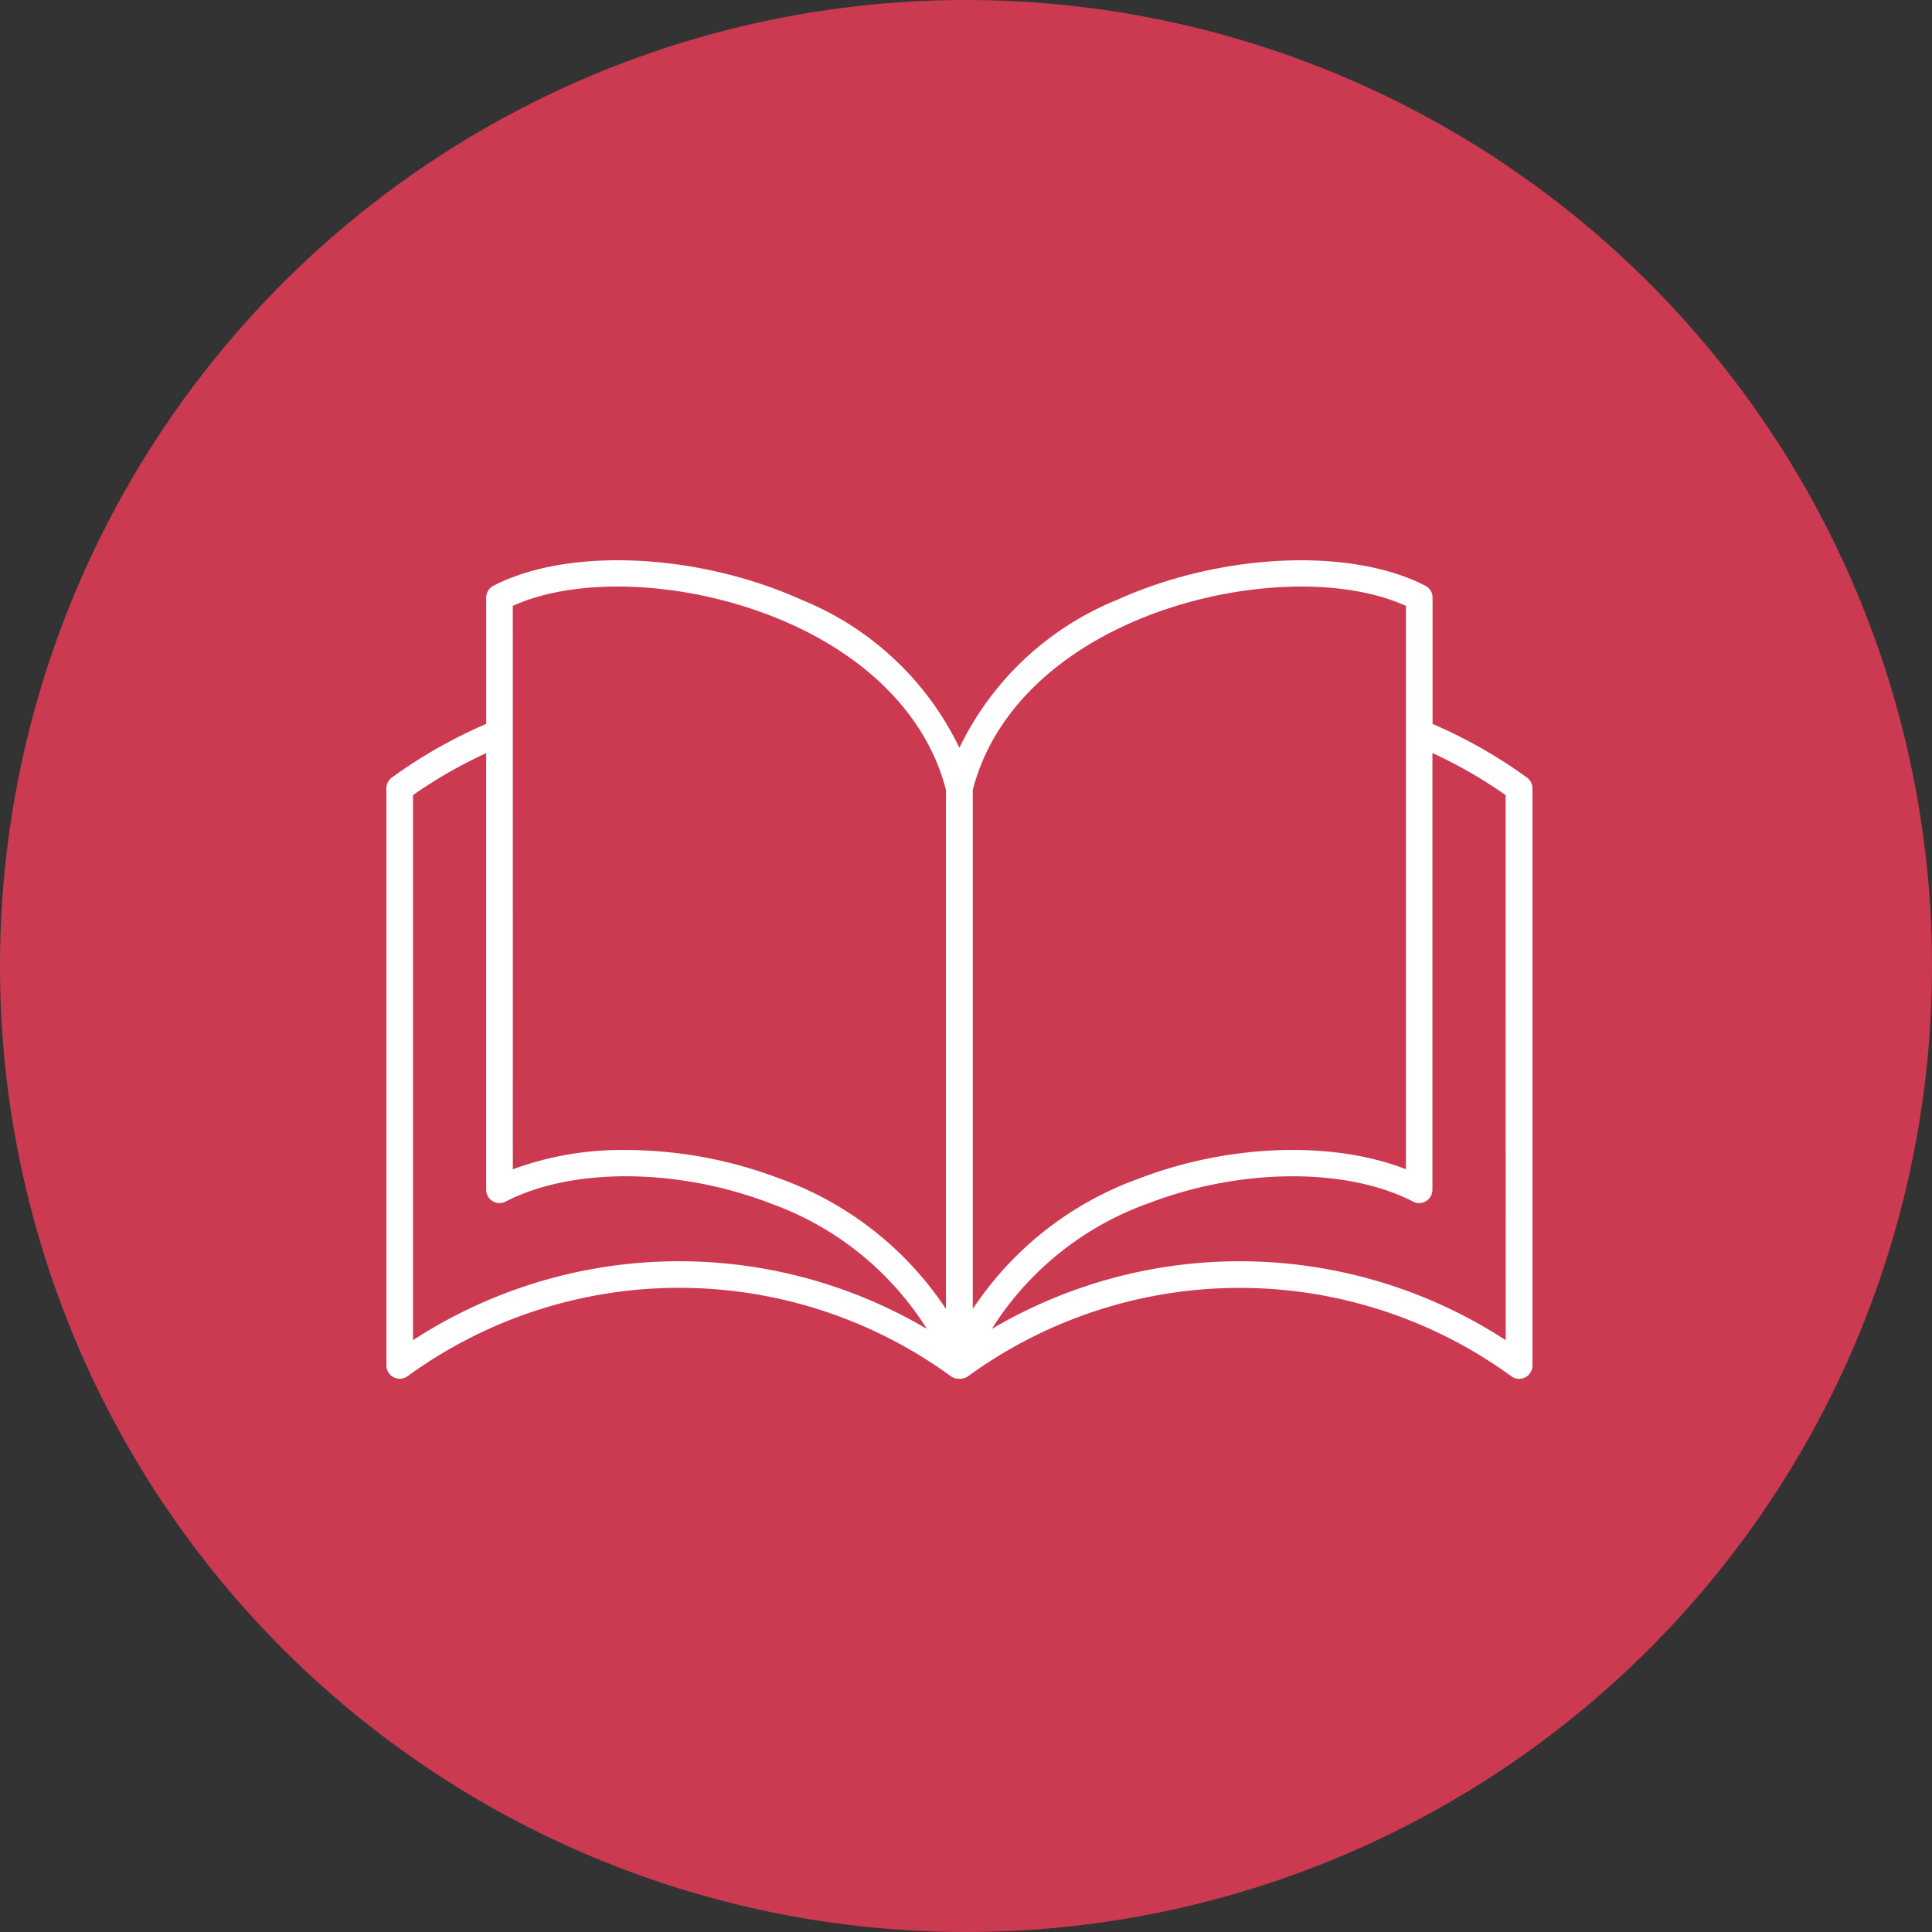
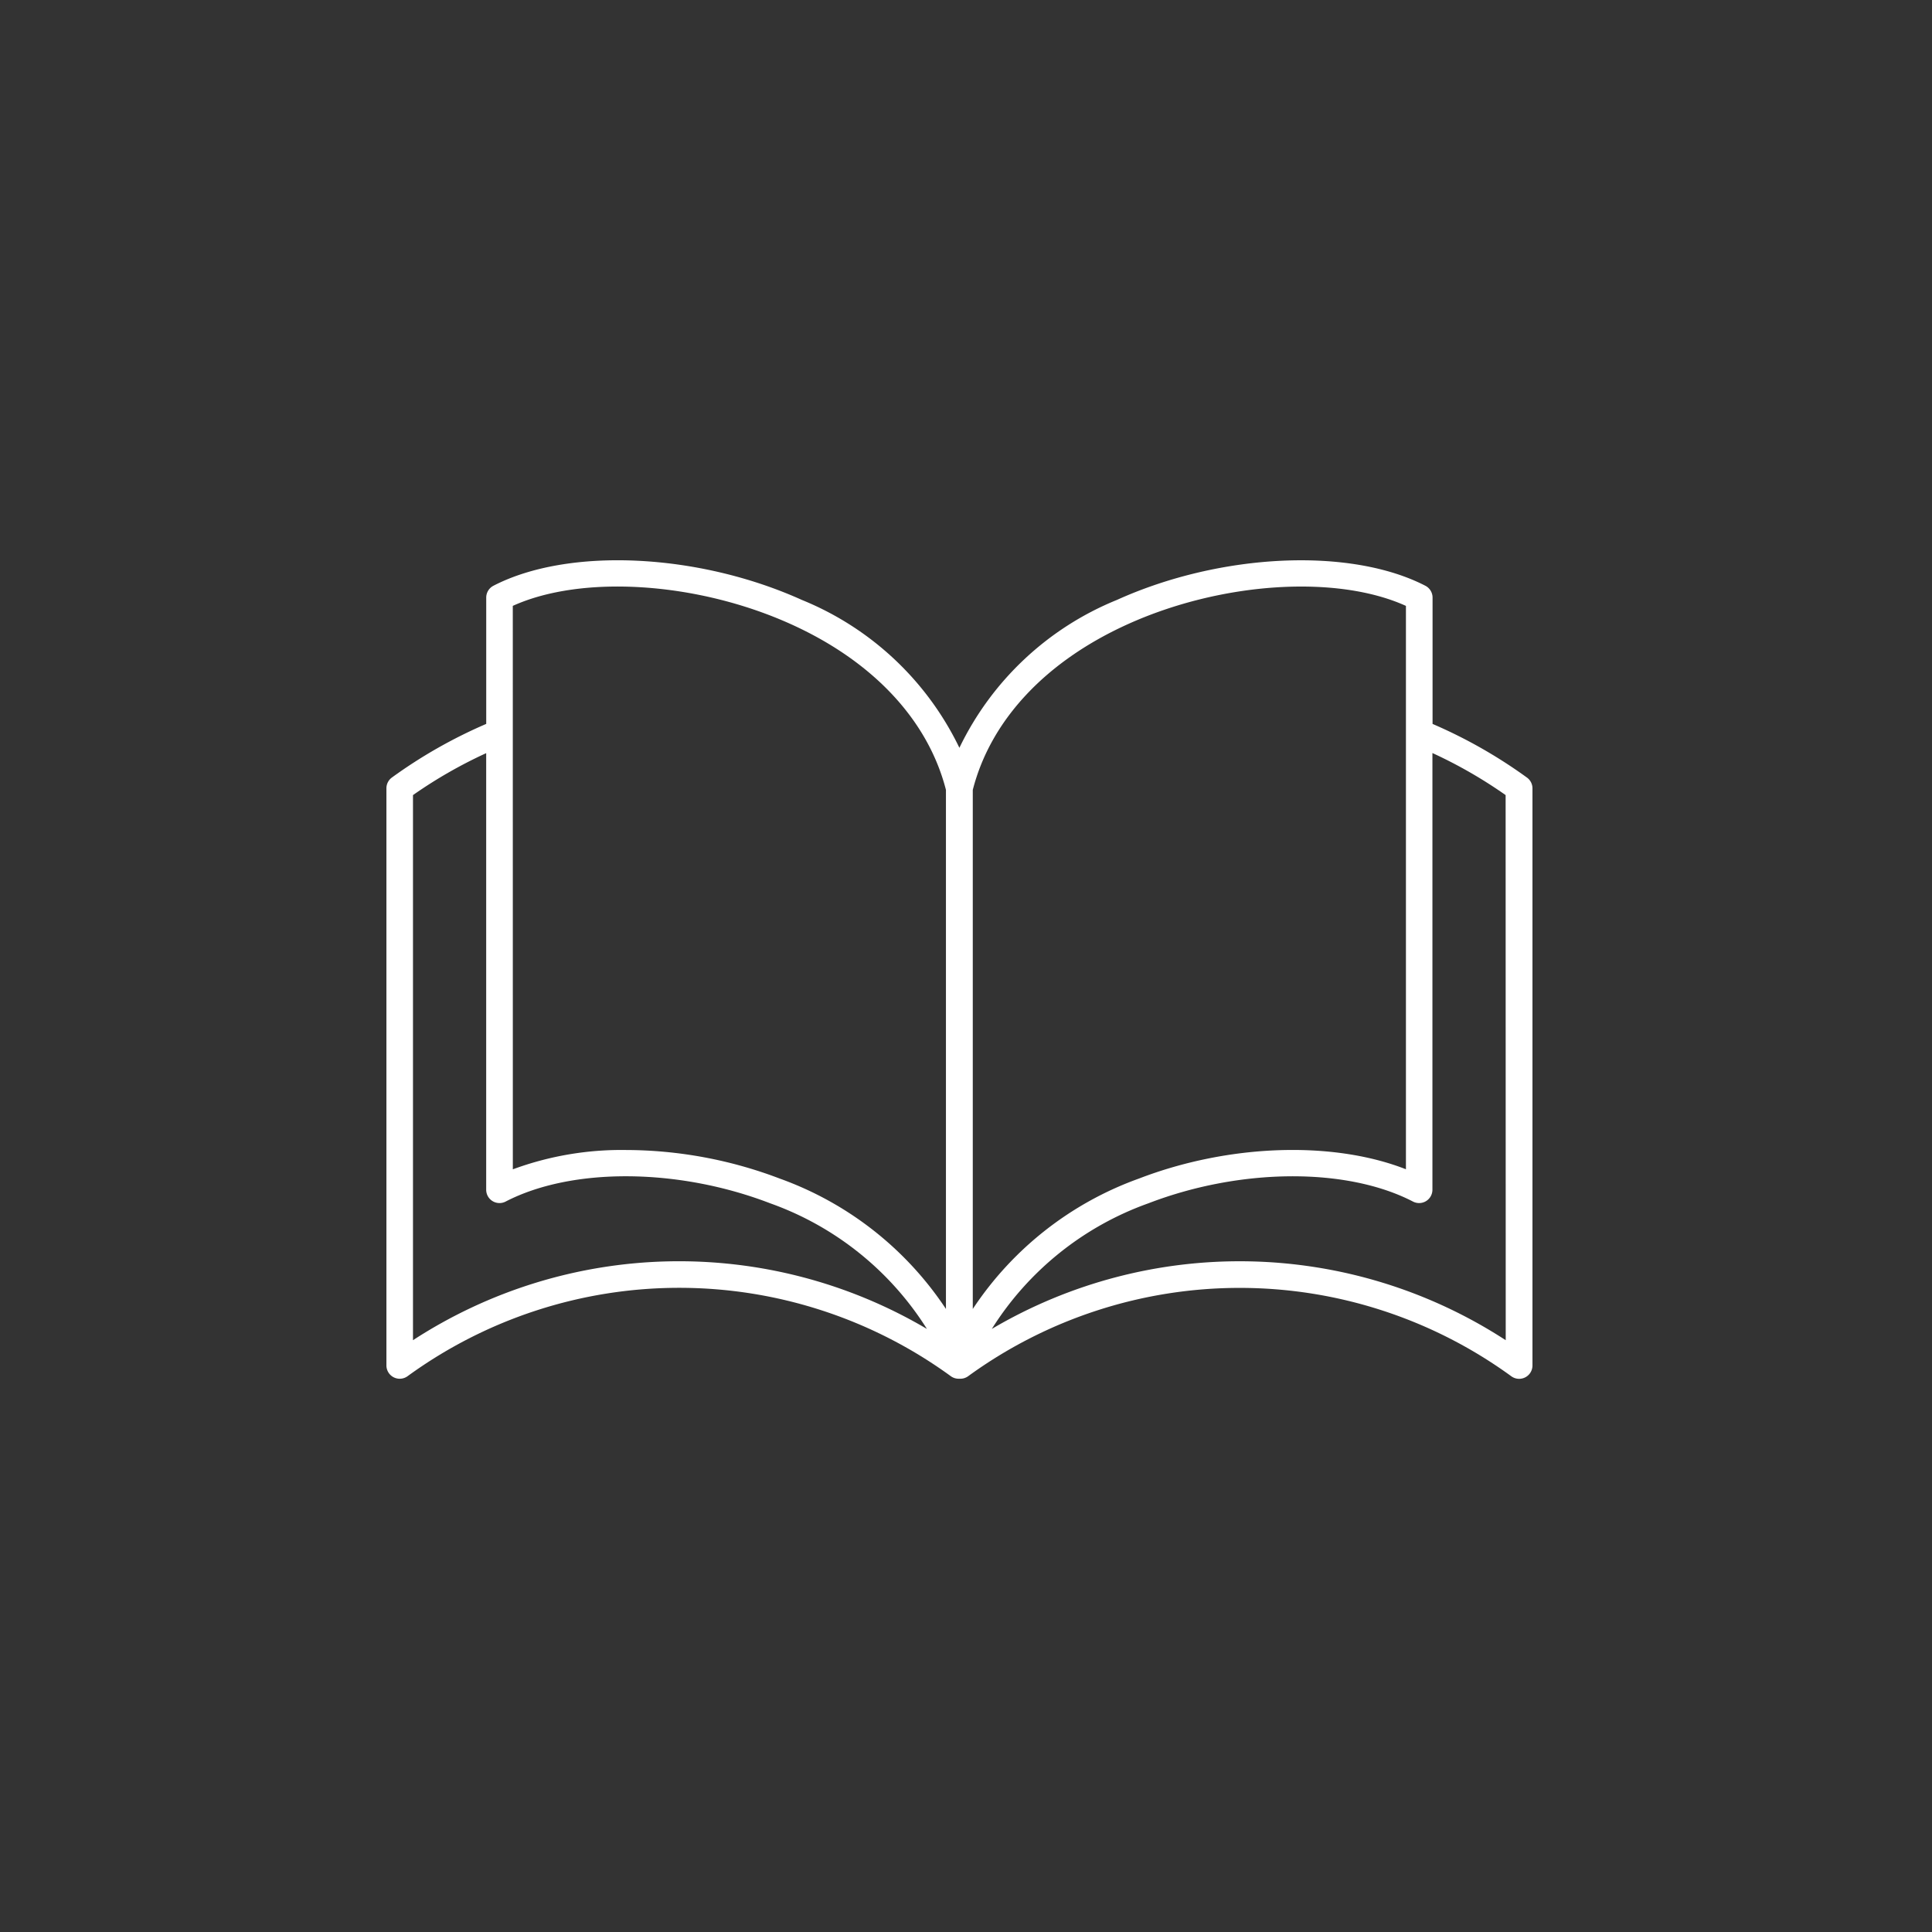
<svg xmlns="http://www.w3.org/2000/svg" width="100" height="100" viewBox="0 0 100 100">
  <rect x="0" y="0" width="100" height="100" fill="#333333" stroke="none" />
  <g id="グループ_16196" data-name="グループ 16196" transform="translate(-661 -1924)">
-     <path id="パス_15624" data-name="パス 15624" d="M50,0A50,50,0,1,1,0,50,50,50,0,0,1,50,0Z" transform="translate(661 1924)" fill="#cc3a51" />
    <g id="グループ_450" data-name="グループ 450" transform="translate(681 1953)">
      <g id="グループ_445" data-name="グループ 445">
        <path id="パス_413" data-name="パス 413" d="M101.389,84.237a25.414,25.414,0,0,0-4.882-2.774v-6.54a.689.689,0,0,0-.372-.611c-3.871-2-10.585-1.7-15.966.733A15.545,15.545,0,0,0,72.016,82.7a15.545,15.545,0,0,0-8.154-7.655c-5.38-2.43-12.095-2.738-15.965-.733a.688.688,0,0,0-.372.611v6.539a25.448,25.448,0,0,0-4.882,2.775.688.688,0,0,0-.284.556v29.876a.689.689,0,0,0,1.094.556,23.893,23.893,0,0,1,28.12,0,.689.689,0,0,0,.405.131l.1,0a.686.686,0,0,0,.386-.127,23.892,23.892,0,0,1,28.12,0,.689.689,0,0,0,1.094-.556V84.793A.688.688,0,0,0,101.389,84.237Zm-28.68.642c.925-3.613,3.773-6.658,8.028-8.58,4.855-2.193,10.813-2.568,14.392-.945v29.16c-3.765-1.478-9.153-1.316-13.827.484a17.348,17.348,0,0,0-8.593,6.747ZM48.9,75.353c3.58-1.623,9.537-1.247,14.392.945,4.255,1.922,7.1,4.967,8.028,8.58v26.866A17.348,17.348,0,0,0,62.729,105a22.492,22.492,0,0,0-7.961-1.483,16.242,16.242,0,0,0-5.866,1Zm-5.166,38.009V85.147a24.018,24.018,0,0,1,3.789-2.171v22.6a.689.689,0,0,0,1.006.61c3.434-1.779,8.94-1.742,13.7.092a15.875,15.875,0,0,1,8.106,6.5,25.247,25.247,0,0,0-26.6.583Zm56.56,0a25.248,25.248,0,0,0-26.6-.584,15.878,15.878,0,0,1,8.1-6.5c4.762-1.833,10.269-1.87,13.7-.092a.689.689,0,0,0,1.006-.61V82.97a24,24,0,0,1,3.789,2.177Z" transform="translate(-42.358 -72.993)" fill="#fff" />
      </g>
    </g>
  </g>
</svg>